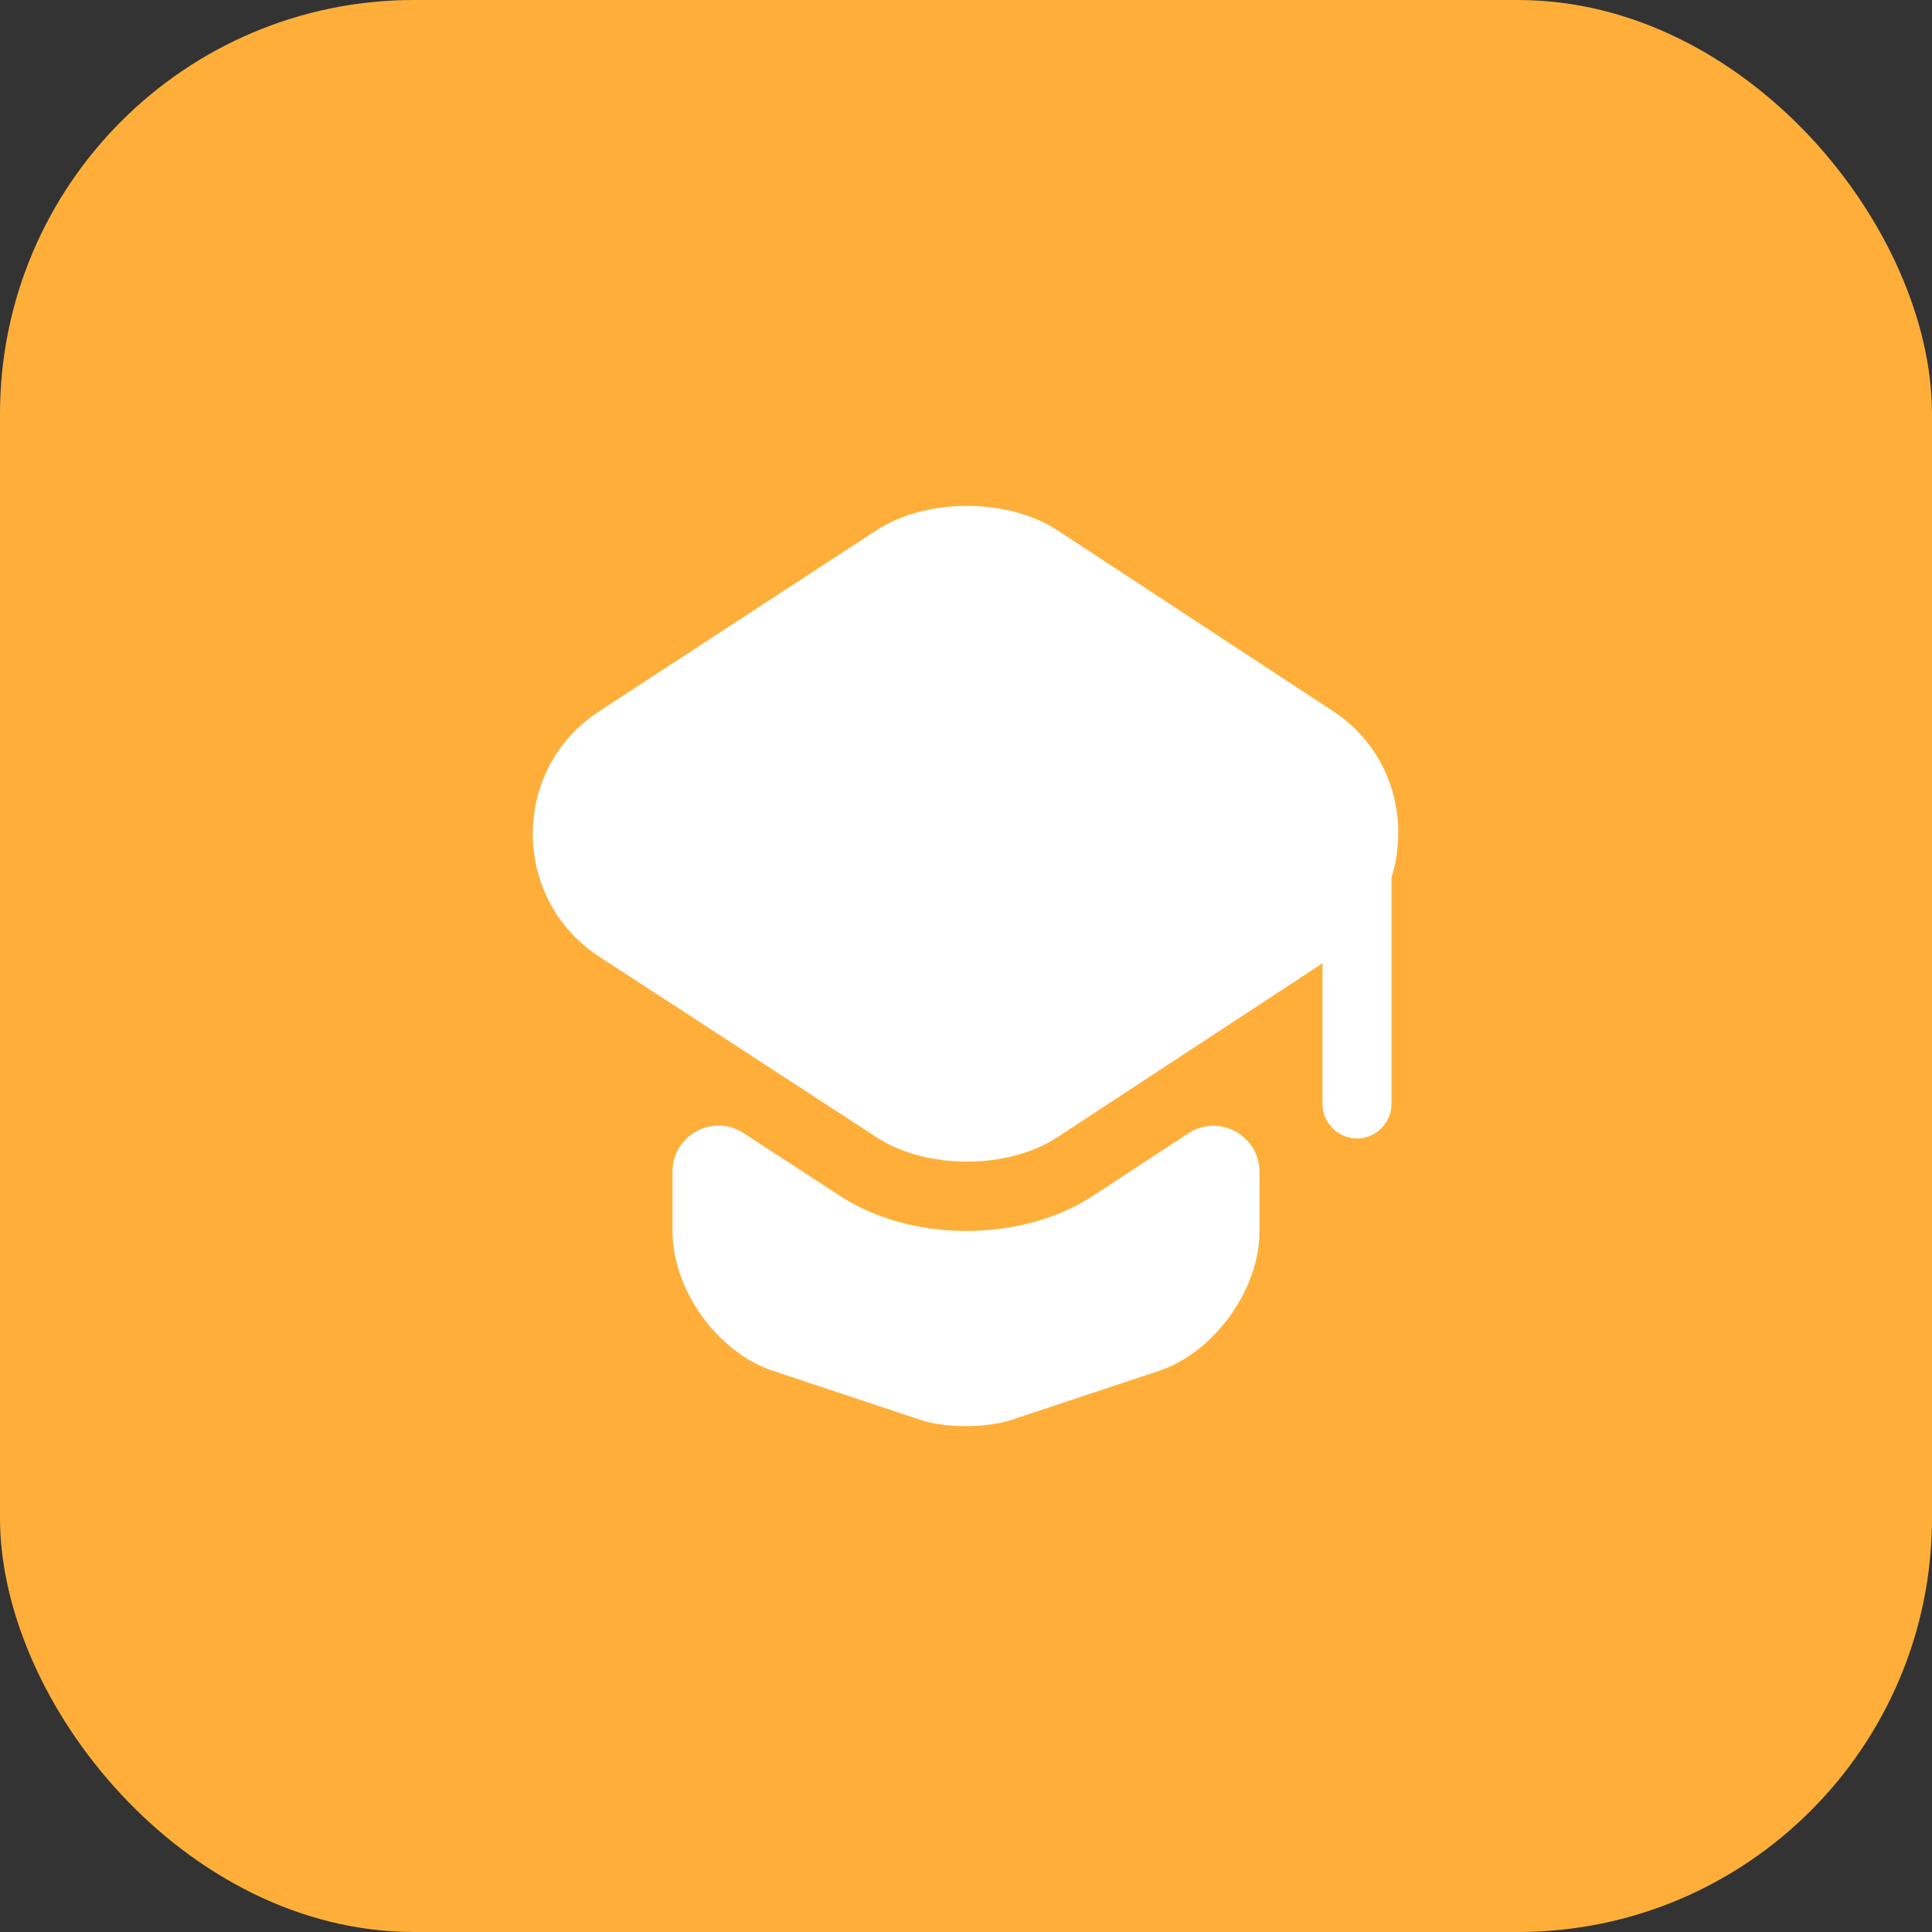
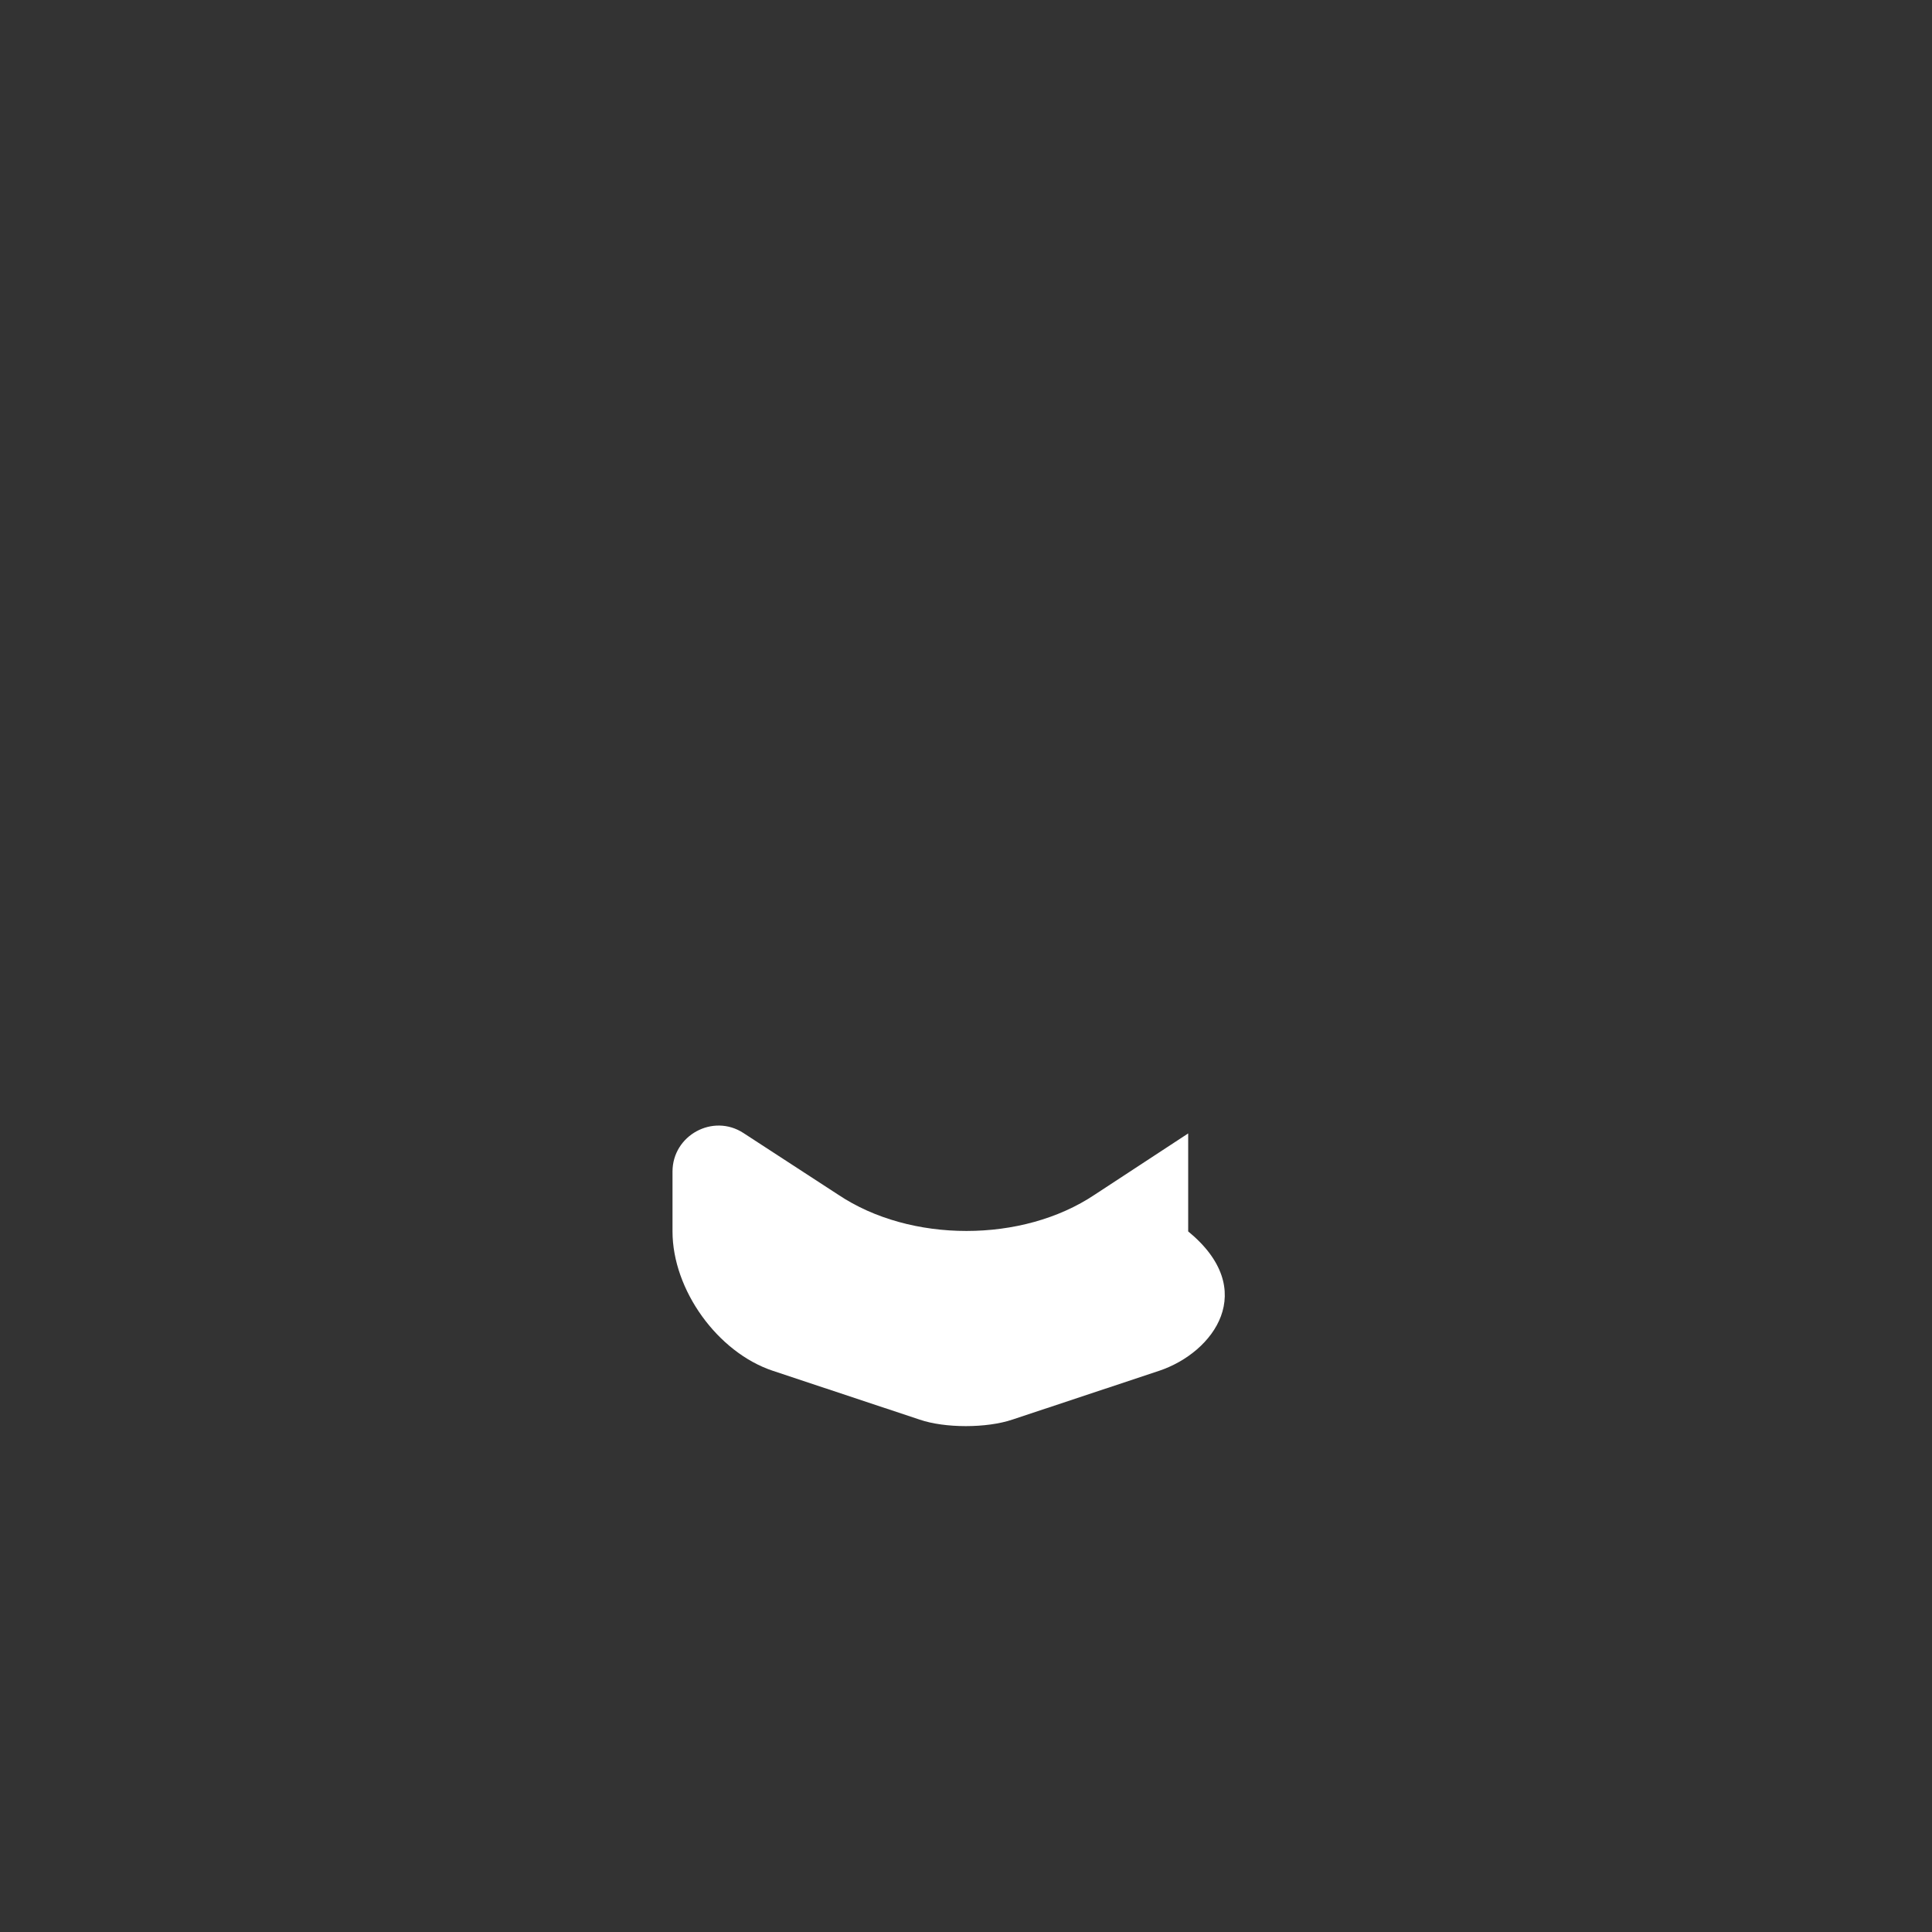
<svg xmlns="http://www.w3.org/2000/svg" width="56" height="56" viewBox="0 0 56 56" fill="none">
  <rect x="0" y="0" width="56" height="56" fill="#333333" stroke="none" />
-   <rect width="56" height="56" rx="12" fill="#FFAF39" />
-   <path d="M34.44 32.853C35.333 32.267 36.507 32.907 36.507 33.973V35.693C36.507 37.387 35.187 39.2 33.6 39.733L29.347 41.147C28.6 41.4 27.387 41.4 26.653 41.147L22.4 39.733C20.8 39.2 19.493 37.387 19.493 35.693V33.96C19.493 32.907 20.667 32.267 21.547 32.84L24.293 34.627C25.347 35.333 26.68 35.68 28.013 35.68C29.347 35.68 30.68 35.333 31.733 34.627L34.44 32.853Z" fill="white" />
-   <path d="M38.64 20.613L30.653 15.373C29.213 14.427 26.84 14.427 25.4 15.373L17.373 20.613C14.8 22.28 14.8 26.053 17.373 27.733L19.507 29.12L25.4 32.96C26.84 33.907 29.213 33.907 30.653 32.96L36.507 29.12L38.333 27.92V32C38.333 32.547 38.787 33 39.333 33C39.88 33 40.333 32.547 40.333 32V25.44C40.867 23.72 40.32 21.72 38.64 20.613Z" fill="white" />
+   <path d="M34.44 32.853V35.693C36.507 37.387 35.187 39.2 33.6 39.733L29.347 41.147C28.6 41.4 27.387 41.4 26.653 41.147L22.4 39.733C20.8 39.2 19.493 37.387 19.493 35.693V33.96C19.493 32.907 20.667 32.267 21.547 32.84L24.293 34.627C25.347 35.333 26.68 35.68 28.013 35.68C29.347 35.68 30.68 35.333 31.733 34.627L34.44 32.853Z" fill="white" />
</svg>